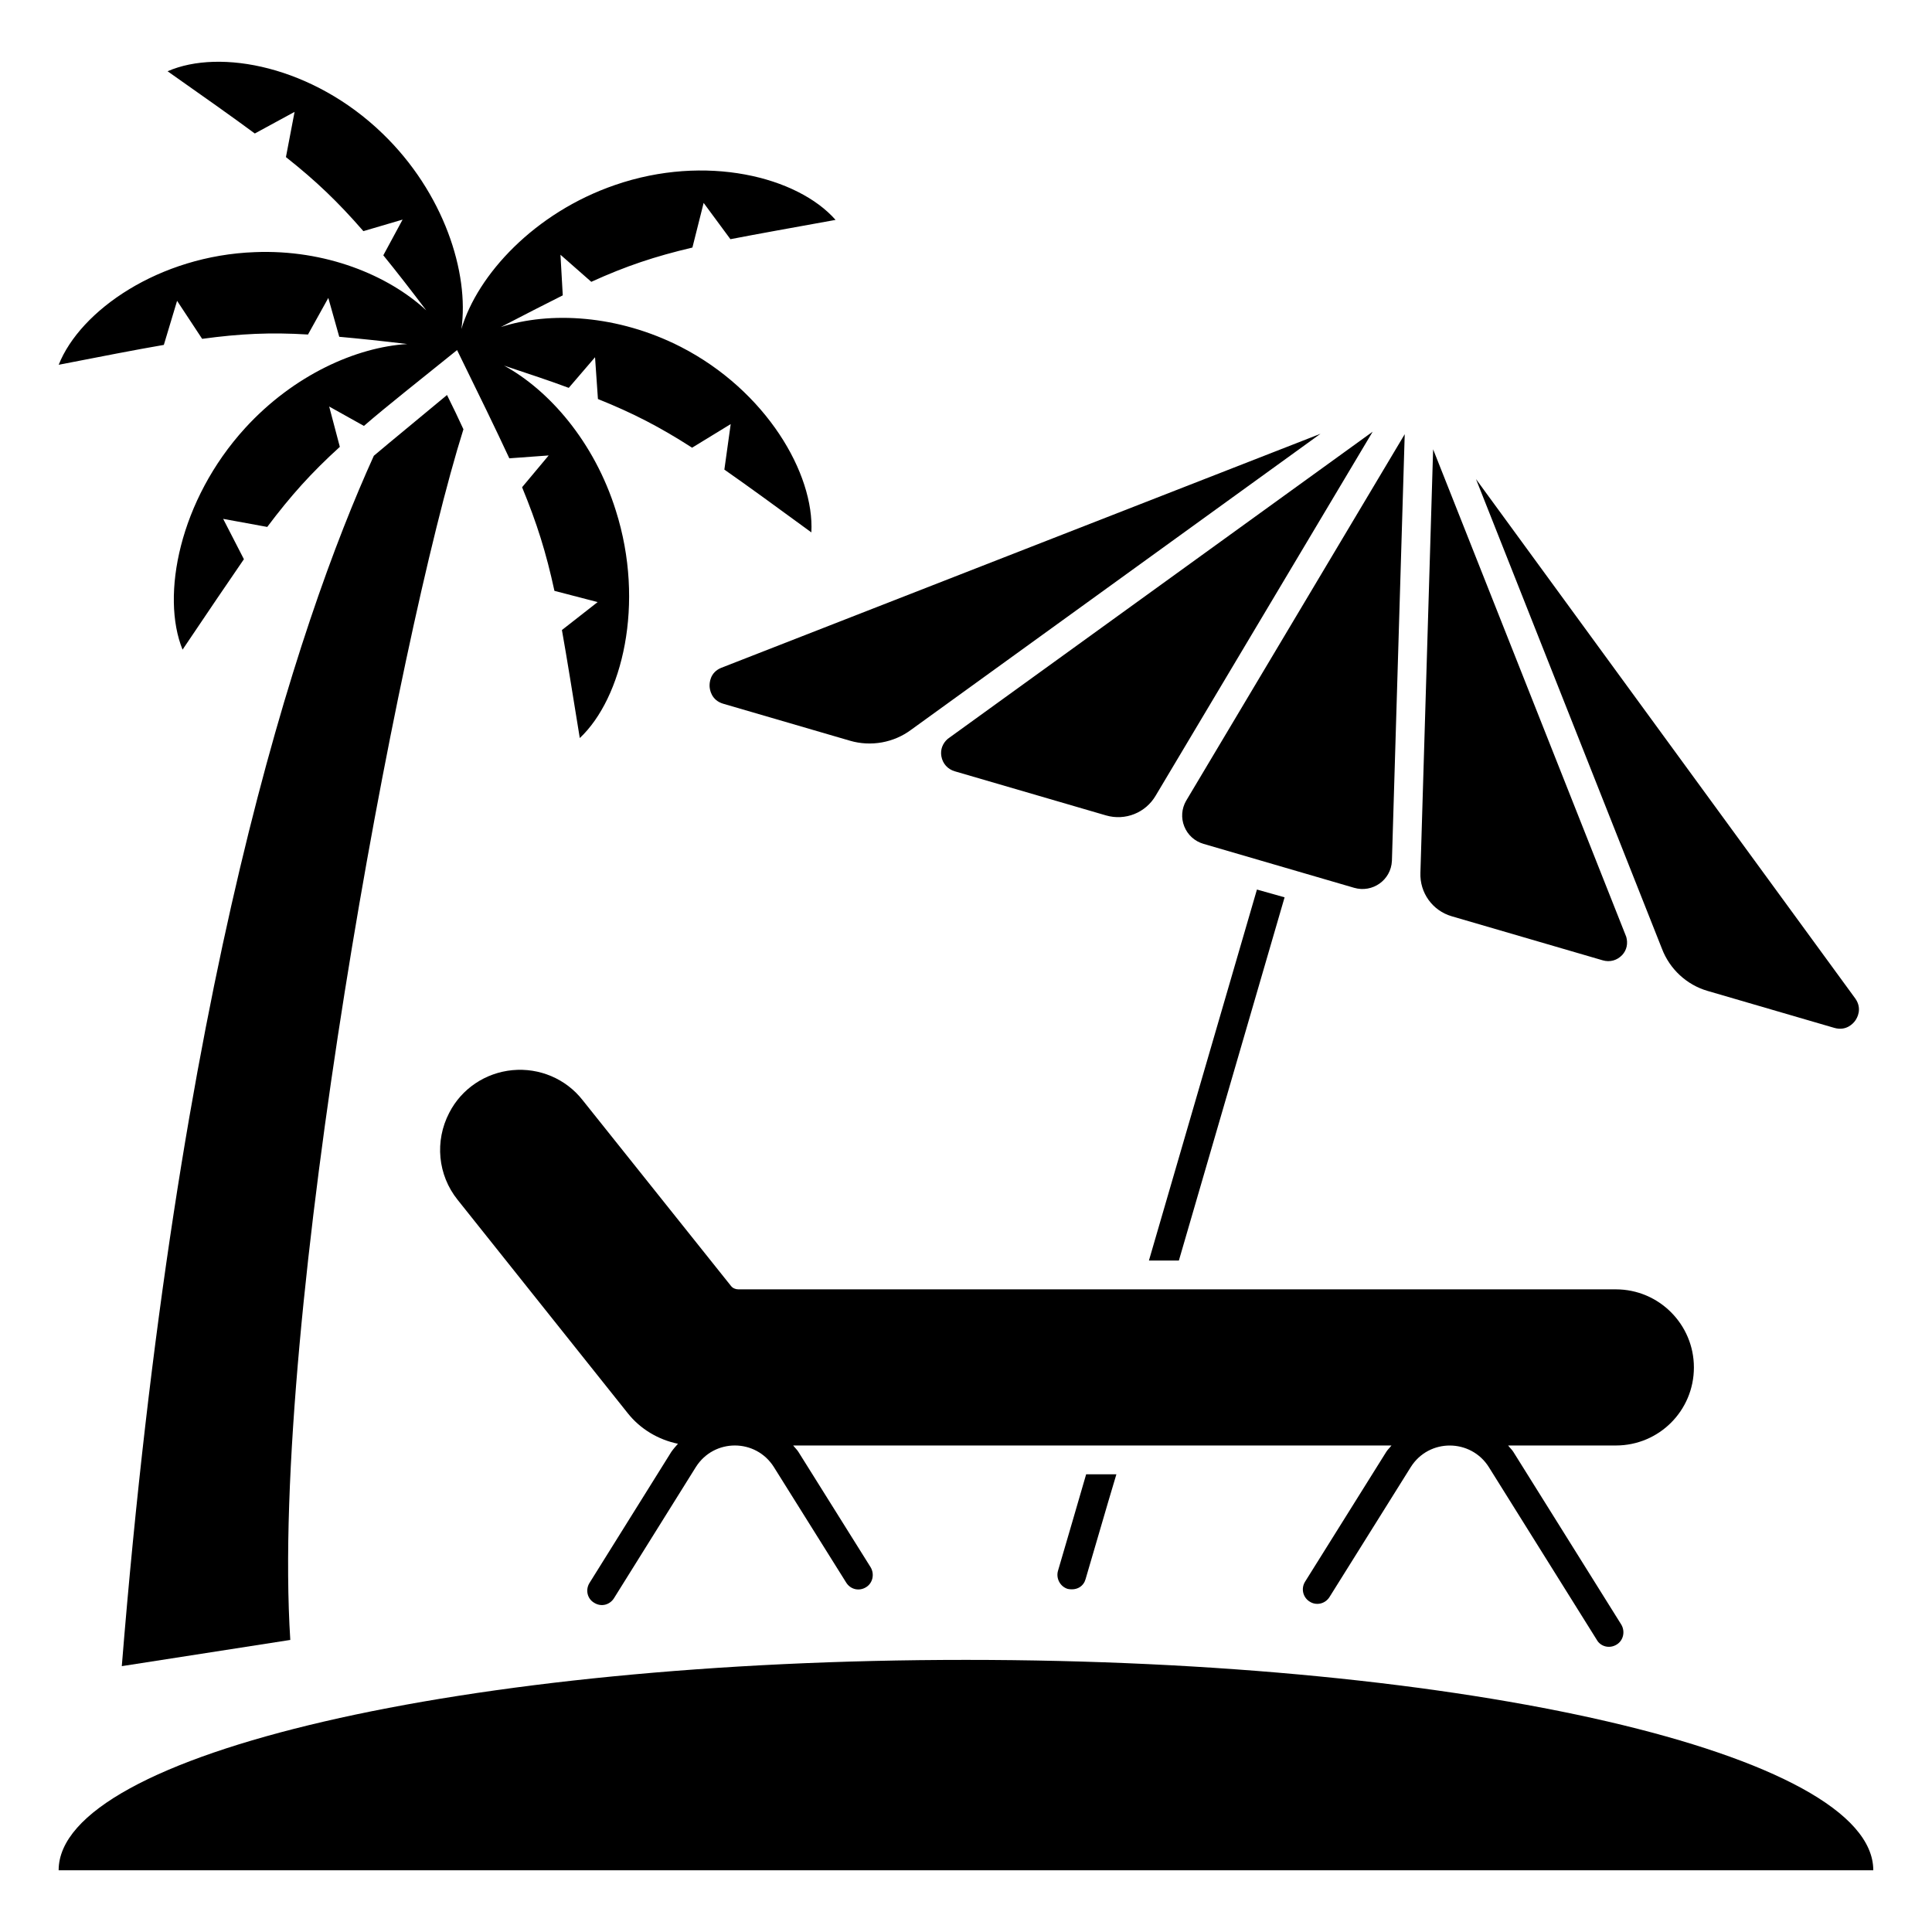
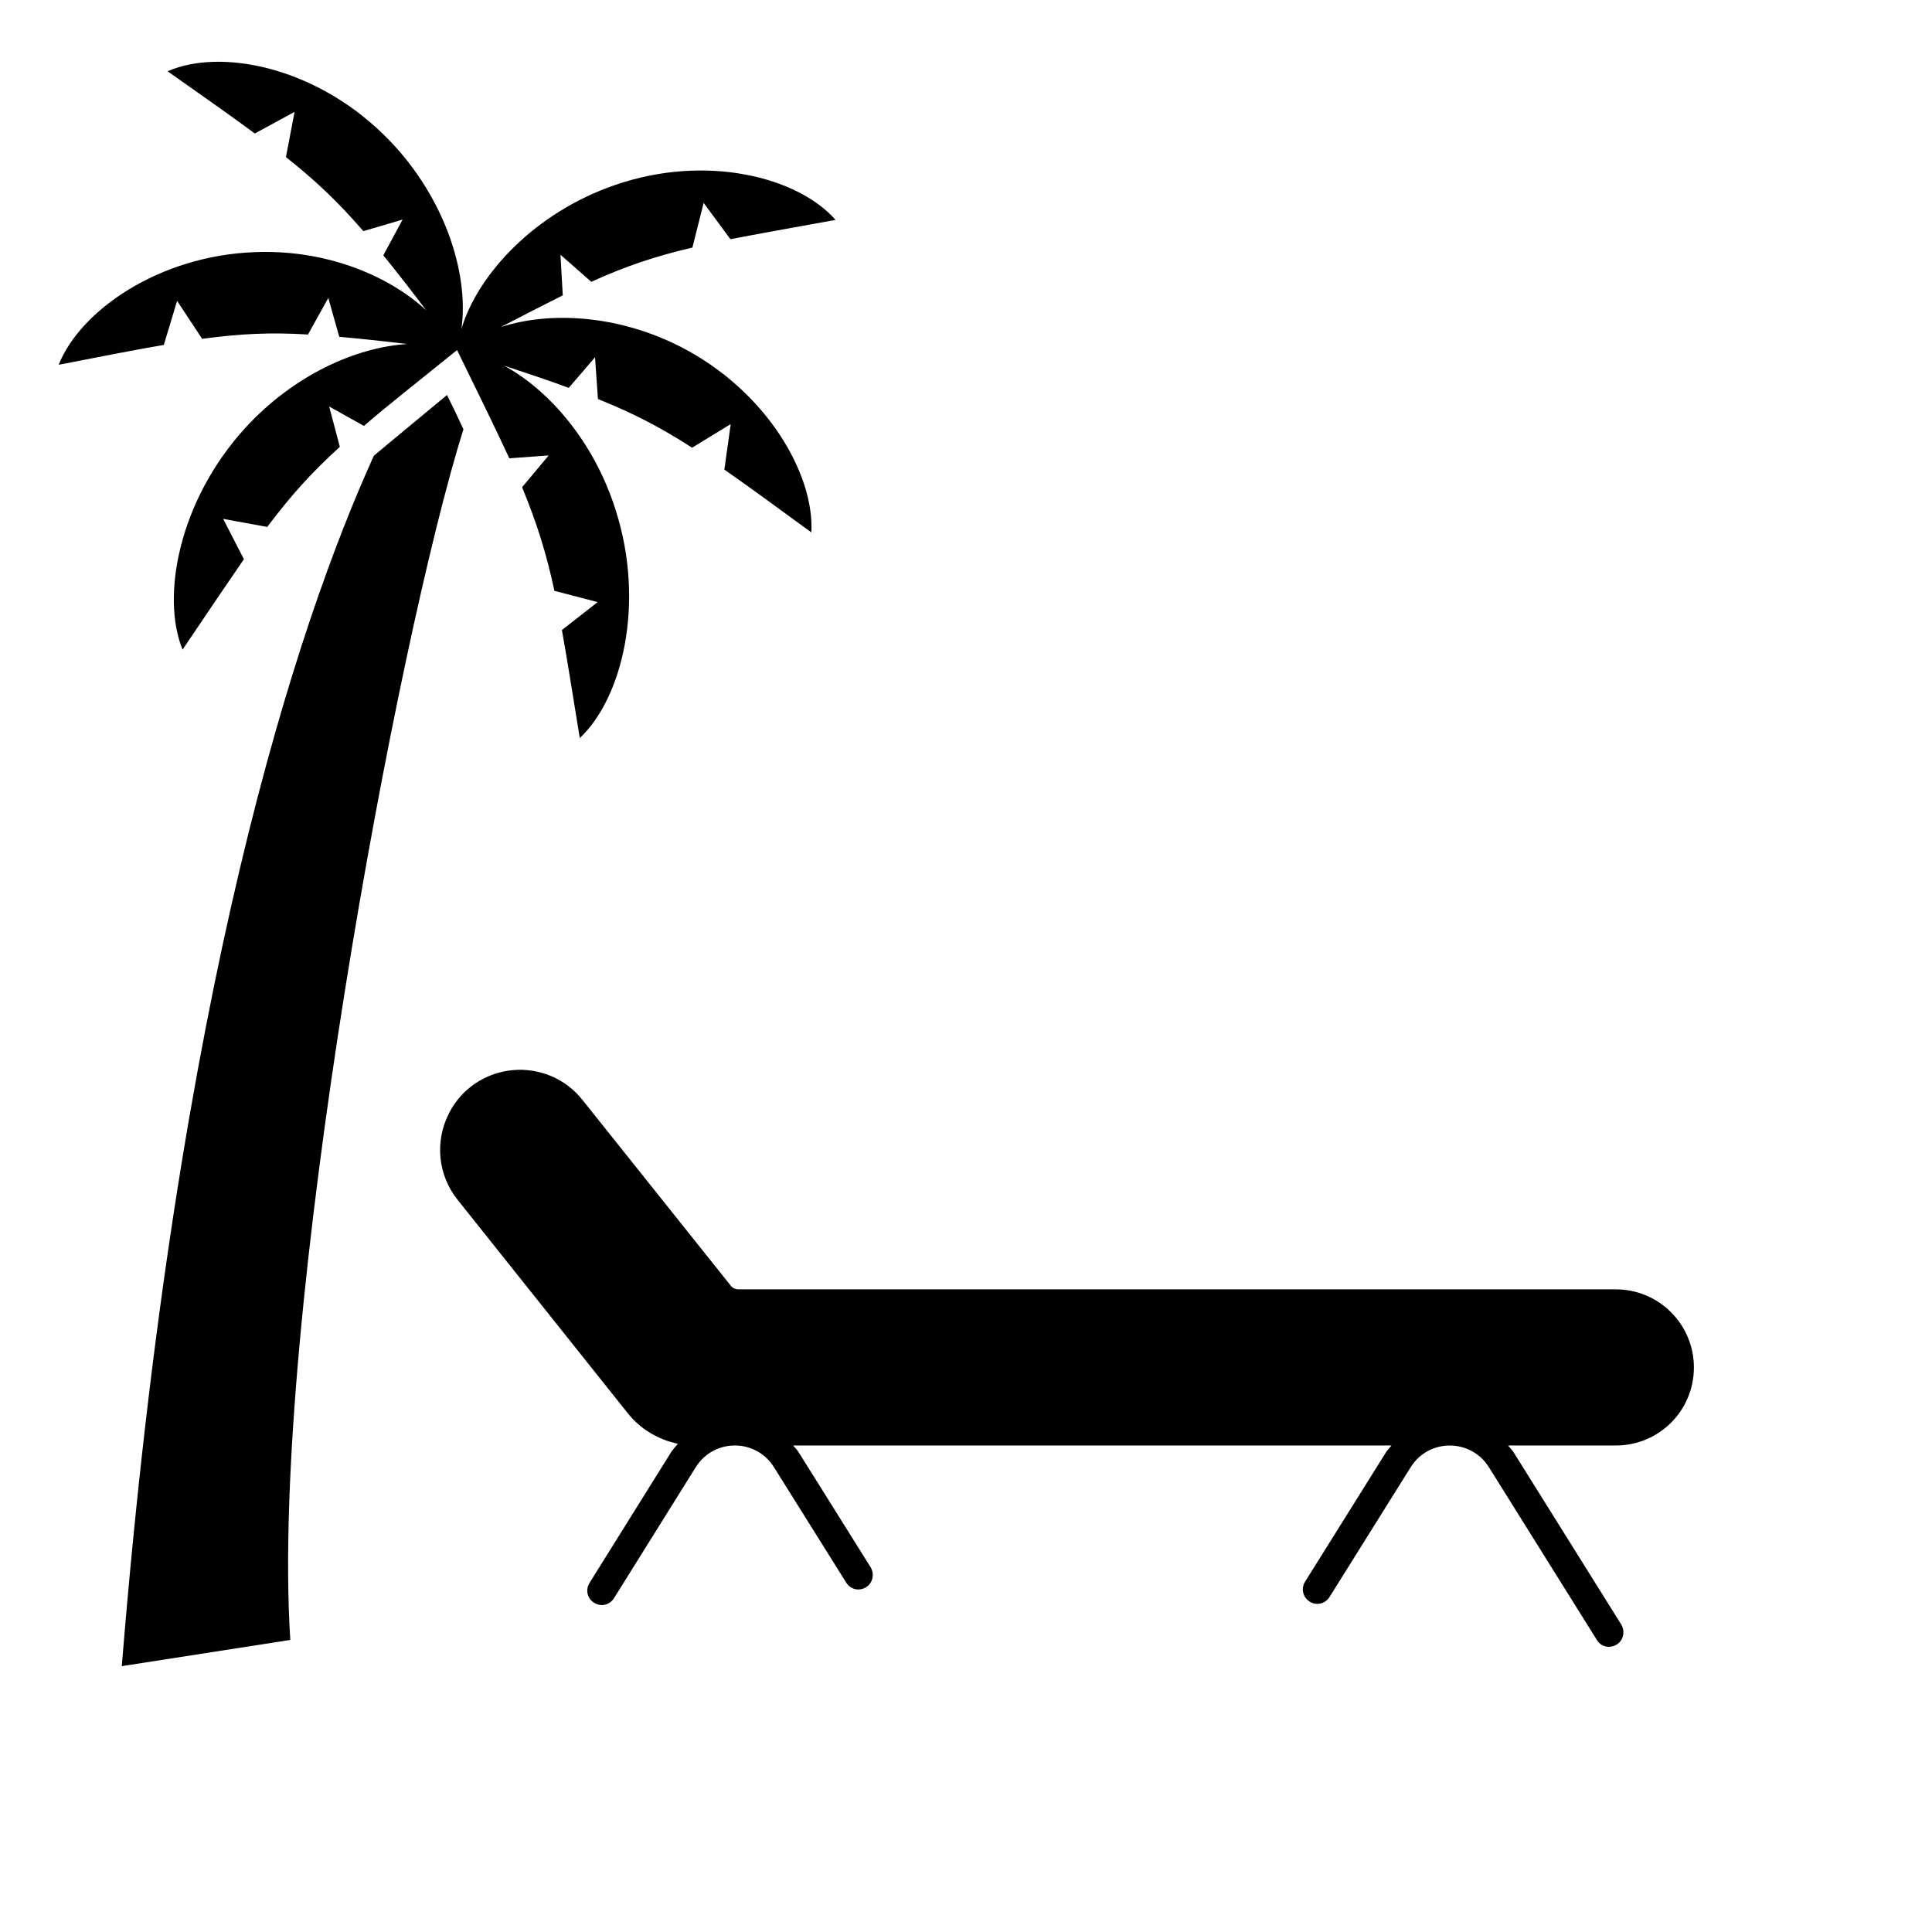
<svg xmlns="http://www.w3.org/2000/svg" fill="#000000" width="800px" height="800px" version="1.1" viewBox="144 144 512 512">
  <g>
-     <path d="m369.3 340.31-33.613-9.805c-3.199-0.938-3.594-3.754-3.637-4.594-0.043-0.844 0.051-3.691 3.078-4.93l158.82-62.027c-11.09 8.02 40.18-29.051-108.48 78.434-4.606 3.445-10.66 4.523-16.176 2.922zm67.785 19.777-40.047-11.684c-1.887-0.547-3.219-2.031-3.562-3.961-0.328-1.805 0.359-3.488 1.684-4.637l112.61-81.398c-39.34 65.98-42.82 71.816-57.5 96.438-2.668 4.562-8.066 6.734-13.188 5.242zm65.777 19.191-39.934-11.652c-2.332-0.684-4.191-2.367-5.086-4.629-0.891-2.234-0.695-4.699 0.48-6.758l57.945-97.172-3.394 113.07c-0.246 5.133-5.18 8.547-10.012 7.141zm71.043 17.801c-1.344 1.441-3.258 1.969-5.144 1.422l-40.047-11.684c-5.086-1.484-8.492-6.219-8.289-11.539 4.203-140.02 3.215-107.08 3.371-112.2l51.172 129.18c0.496 1.715 0.168 3.492-1.062 4.824zm61.746 17.406c-0.484 0.691-2.332 2.832-5.539 1.914l-33.613-9.805c-5.516-1.605-10.027-5.781-12.082-11.215-67.512-170.5-44.227-111.7-49.266-124.42l100.54 137.68c1.895 2.719 0.457 5.156-0.035 5.84z" />
-     <path d="m431.84 534.7h8.016c-1.438 4.773-1.699 5.668-8.168 27.785-0.484 1.773-2.176 3.106-4.734 2.594-1.984-0.609-3.129-2.746-2.594-4.734 2.519-8.621 4.988-17 7.481-25.645z" />
-     <path d="m484.43 381.8c-10 34.352-19.617 67.328-28.016 96.258h-7.938c8.551-29.465 18.398-63.129 28.625-98.32z" />
    <path d="m572.22 527.07h-28.551c0.457 0.609 0.992 1.07 1.375 1.68l28.625 45.801c1.07 1.832 0.535 4.199-1.223 5.266-1.914 1.199-4.281 0.531-5.266-1.223l-28.625-45.801c-4.766-7.559-15.848-7.676-20.688 0l-21.527 34.426c-1.145 1.832-3.512 2.367-5.266 1.223-1.754-1.07-2.367-3.434-1.223-5.266l21.527-34.426c0.383-0.609 0.914-1.066 1.375-1.68h-158.55c0.457 0.609 0.992 1.07 1.375 1.68l19.16 30.609c1.07 1.832 0.535 4.199-1.223 5.266-1.832 1.145-4.121 0.609-5.266-1.223l-19.16-30.609c-4.809-7.629-15.875-7.637-20.688 0l-21.68 34.734c-1.078 1.727-3.309 2.445-5.266 1.223-1.832-1.07-2.367-3.434-1.223-5.266l21.68-34.734c0.535-0.762 1.145-1.449 1.754-2.137-5.191-1.07-10-3.894-13.359-8.168l-45.039-56.488c-5.266-6.566-6.106-15.57-2.215-23.055 3.281-6.414 9.617-10.609 16.719-11.297 7.176-0.688 14.199 2.289 18.625 7.938l39.312 49.234c0.457 0.609 1.223 0.914 1.984 0.914h232.52c11.449 0 20.688 9.312 20.688 20.688 0.004 11.457-9.23 20.691-20.684 20.691z" />
    <path d="m359.02 285.09c-9.391-6.871-16.719-12.215-23.055-16.641l1.68-12.062-10.23 6.258c-8.551-5.496-15.648-9.16-24.961-12.902v-0.078l-0.762-10.992-6.945 8.09-0.074 0.008c-4.887-1.832-10.457-3.664-17.098-5.879 11.91 6.488 23.895 20.152 29.617 38.395 7.863 24.73 1.68 49.77-9.543 60.305-1.91-11.754-3.359-20.914-4.734-28.625l9.465-7.406-11.449-2.977c-2.215-10.23-4.656-17.938-8.551-27.406v-0.078l7.023-8.398-10.457 0.762v-0.066c-3.512-7.559-7.938-16.641-13.816-28.625-10.383 8.398-18.398 14.656-24.656 20.074h-0.078l-9.16-5.113 2.824 10.688c-7.559 6.871-12.977 12.902-19.238 21.223l-11.68-2.137 5.496 10.688c-4.426 6.414-9.617 14.121-16.258 23.969-5.801-14.273-0.84-39.617 16.566-58.703 12.902-14.121 29.465-21.449 42.977-22.289-6.945-0.84-12.824-1.449-17.938-1.91h-0.078l-2.902-10.305-5.344 9.617v0.078c-10-0.609-17.938-0.23-28.09 1.145l-6.641-10.074-3.512 11.68c-7.559 1.297-16.488 3.055-27.863 5.266 5.727-14.426 26.641-28.93 51.984-29.848 18.703-0.762 35.344 6.106 45.418 15.418-4.273-5.648-8.016-10.457-11.375-14.578l5.113-9.465-10.383 3.055-0.078-0.074c-6.641-7.633-12.441-13.207-20.457-19.543l2.289-11.984-10.535 5.727c-6.098-4.508-13.578-9.777-23.117-16.492 13.969-6.106 38.551-1.297 56.945 16.488 16.258 15.648 23.055 36.945 20.914 51.832 4.273-14.426 19.391-30.84 40.688-38.168 24.047-8.32 48.395-2.215 58.473 9.238-11.375 2.062-20.383 3.664-27.863 5.113l-7.098-9.617-2.977 11.832c-10 2.363-17.559 4.883-26.797 9.082l-8.168-7.176 0.609 10.762c-4.734 2.367-10.078 5.113-16.414 8.398 12.977-4.199 30.992-3.281 47.711 5.266 22.598 11.605 35.422 33.59 34.582 49.16z" />
    <path d="m220.93 578.6-44.652 6.945c14.578-180.53 46.641-276.33 66.793-320.76 4.961-4.199 11.07-9.16 19.391-16.105 1.602 3.207 3.055 6.258 4.352 9.082-17.332 55.039-51.301 235.88-45.883 320.84z" />
-     <path d="m159.54 639.64c0-30.809 107.6-55.754 240.45-55.754 132.78 0 240.45 24.945 240.45 55.754z" />
  </g>
</svg>